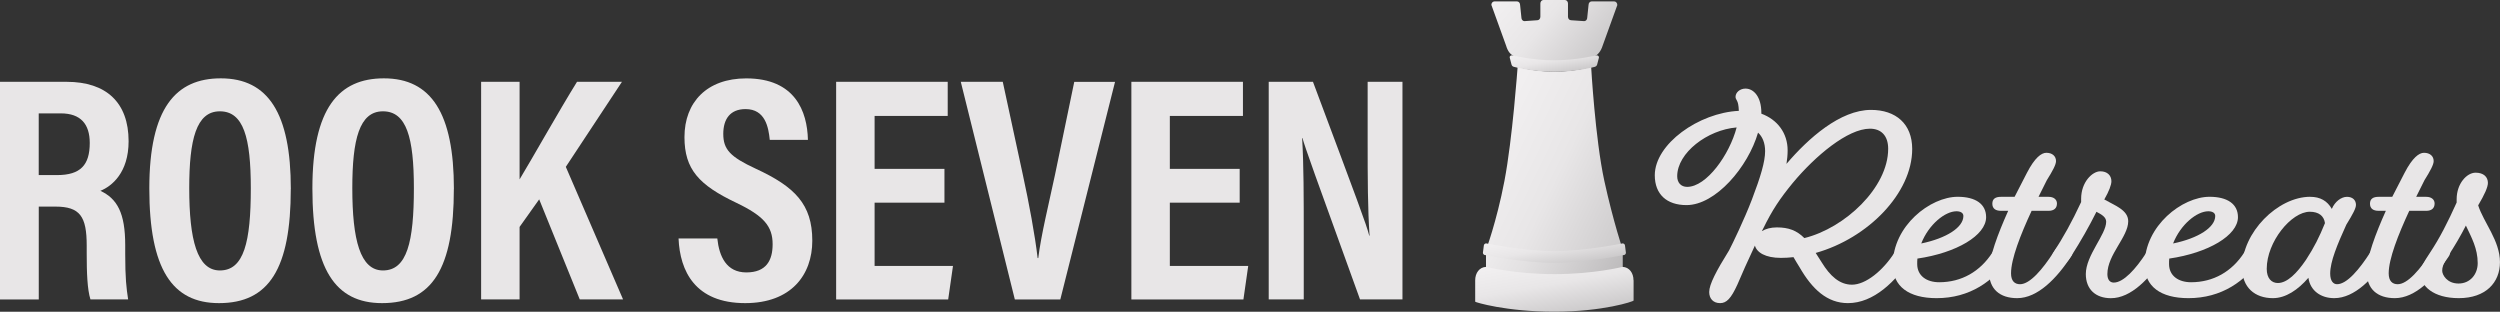
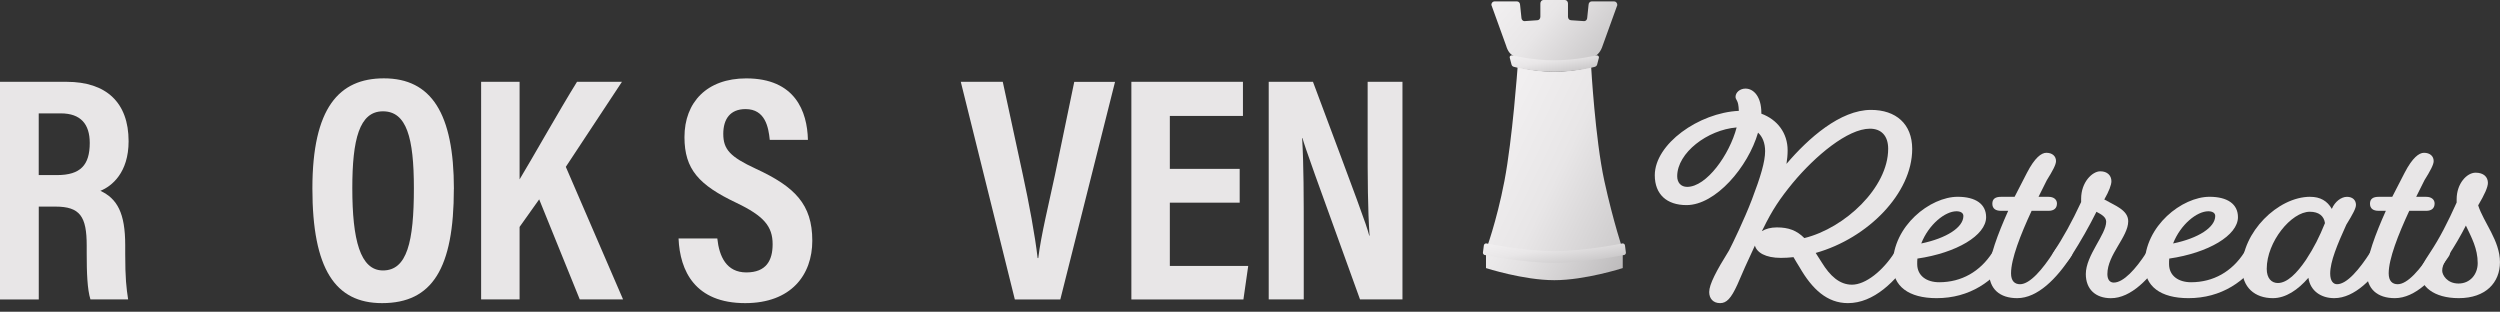
<svg xmlns="http://www.w3.org/2000/svg" xmlns:xlink="http://www.w3.org/1999/xlink" id="Layer_2" data-name="Layer 2" viewBox="0 0 583.01 72.7">
  <rect x="0" y="0" width="583.01" height="72.7" fill="#333333" stroke="none" />
  <defs>
    <style>
      .cls-1 {
        fill: url(#linear-gradient);
      }

      .cls-1, .cls-2, .cls-3, .cls-4, .cls-5, .cls-6, .cls-7 {
        stroke-width: 0px;
      }

      .cls-2 {
        fill: url(#linear-gradient-4);
      }

      .cls-3 {
        fill: url(#linear-gradient-2);
      }

      .cls-4 {
        fill: url(#linear-gradient-3);
      }

      .cls-5 {
        fill: url(#linear-gradient-5);
      }

      .cls-6 {
        fill: url(#linear-gradient-6);
      }

      .cls-7 {
        fill: #e8e6e7;
      }
    </style>
    <linearGradient id="linear-gradient" x1="349.72" y1="53.28" x2="375.26" y2="68.03" gradientUnits="userSpaceOnUse">
      <stop offset="0" stop-color="#eeeced" />
      <stop offset=".31" stop-color="#e3e1e2" />
      <stop offset=".84" stop-color="#c6c4c5" />
      <stop offset="1" stop-color="#bdbbbc" />
    </linearGradient>
    <linearGradient id="linear-gradient-2" x1="346.36" y1="31.05" x2="383.23" y2="49.03" gradientUnits="userSpaceOnUse">
      <stop offset="0" stop-color="#f2f0f1" />
      <stop offset=".34" stop-color="#ebe9ea" />
      <stop offset=".47" stop-color="#e8e6e7" />
      <stop offset=".83" stop-color="#d5d3d4" />
      <stop offset="1" stop-color="#cccacb" />
    </linearGradient>
    <linearGradient id="linear-gradient-3" x1="361.08" y1="59.66" x2="363.55" y2="73.67" xlink:href="#linear-gradient-2" />
    <linearGradient id="linear-gradient-4" x1="351.92" y1="-4.1" x2="372.31" y2="13.01" xlink:href="#linear-gradient-2" />
    <linearGradient id="linear-gradient-5" x1="362.11" y1="11.23" x2="363.17" y2="17.22" xlink:href="#linear-gradient-2" />
    <linearGradient id="linear-gradient-6" x1="361.68" y1="54.09" x2="363.11" y2="62.24" xlink:href="#linear-gradient-2" />
  </defs>
  <g>
    <path class="cls-7" d="m9.04,48.19v21.64H0V19.08h15.54c9.22,0,14.45,4.81,14.45,13.86,0,7.34-3.93,10.5-6.58,11.56,3.93,1.84,5.79,5.18,5.79,12.67v2.02c0,5.77.27,7.92.68,10.63h-8.79c-.74-2.33-.87-6.34-.87-10.71v-1.85c0-6.78-1.56-9.08-7.29-9.08h-3.9Zm0-7.36h4.26c5.49,0,7.63-2.36,7.63-7.49,0-4.37-2.09-6.9-6.74-6.9h-5.16v14.39Z" />
-     <path class="cls-7" d="m67.81,44.06c0,18.55-5.04,26.63-16.74,26.63-10.93,0-16.25-7.96-16.25-26.74s6.2-25.68,16.67-25.68c11.06,0,16.33,8.17,16.33,25.79Zm-23.68-.19c0,12.04,1.83,19.2,7.15,19.2,5.61,0,7.21-6.63,7.21-19.18,0-11.79-1.7-17.93-7.22-17.93s-7.14,6.61-7.14,17.91Z" />
    <path class="cls-7" d="m105.84,44.06c0,18.55-5.04,26.63-16.74,26.63-10.93,0-16.25-7.96-16.25-26.74s6.2-25.68,16.67-25.68c11.06,0,16.33,8.17,16.33,25.79Zm-23.68-.19c0,12.04,1.83,19.2,7.15,19.2,5.61,0,7.21-6.63,7.21-19.18,0-11.79-1.7-17.93-7.22-17.93s-7.14,6.61-7.14,17.91Z" />
    <path class="cls-7" d="m112.2,19.08h8.97v22.75c2.81-4.63,9.3-16.17,13.39-22.75h10.48l-13.09,19.83,13.35,30.91h-10.1l-9.46-23.33-4.57,6.43v16.9h-8.97V19.08Z" />
    <path class="cls-7" d="m167.28,55.61c.44,4.21,2.13,7.92,6.77,7.92s6.13-2.8,6.13-6.58c0-4.17-2.05-6.59-8.47-9.66-8.69-4.13-12.09-7.78-12.09-15.31,0-8.14,5.23-13.7,14.41-13.7,11.42,0,14.23,7.72,14.38,14.33h-8.9c-.29-2.9-1.04-7.17-5.64-7.17-3.6,0-5.2,2.33-5.2,5.78,0,3.65,1.63,5.36,7.57,8.12,9.11,4.21,13.19,8.29,13.19,16.79,0,7.97-4.93,14.56-15.65,14.56-11.67,0-15.22-7.47-15.54-15.08h9.04Z" />
-     <path class="cls-7" d="m220.25,47.27h-16.29v14.74h18.28l-1.12,7.82h-26.13V19.08h26.02v7.95h-17.05v12.35h16.29v7.89Z" />
    <path class="cls-7" d="m236.66,69.82l-12.6-50.74h9.79l4.65,21.53c1.47,6.75,2.87,14.27,3.48,19.57h.15c.61-5.15,2.47-12.74,3.89-19.38l4.5-21.71h9.51l-12.76,50.74h-10.59Z" />
    <path class="cls-7" d="m289.1,47.27h-16.29v14.74h18.28l-1.12,7.82h-26.13V19.08h26.02v7.95h-17.05v12.35h16.29v7.89Z" />
    <path class="cls-7" d="m295.87,69.82V19.08h10.32c10.49,28.04,12.51,33.39,13.12,35.88h.08c-.43-6.09-.45-13.56-.45-21.88v-14h8.12v50.74h-9.9c-10.84-29.9-12.76-35.29-13.42-37.62h-.08c.38,6.25.38,13.72.38,22.82v14.8h-8.18Z" />
  </g>
  <g>
    <path class="cls-1" d="m378.43,62.52s-8.76,2.82-15.95,2.82-15.94-2.82-15.94-2.82v-3.73s9.79,1.65,15.94,1.65,15.95-1.65,15.95-1.65v3.73Z" />
    <path class="cls-3" d="m346.43,58.63s2.58-6.86,4.41-16.43c1.88-9.83,3.08-26.66,3.08-26.66,0,0,3.44,1.17,8.57,1.17s8.57-1.17,8.57-1.17c0,0,.94,16.82,3.08,26.66,2.07,9.46,4.41,16.43,4.41,16.43,0,0-12.01,2.23-16.06,2.23s-16.06-2.23-16.06-2.23Z" />
-     <path class="cls-4" d="m380.96,65.36v4.73c0,.21-7.18,2.6-18.47,2.6s-18.47-2.21-18.47-2.33v-5c0-1.69.98-3.06,2.54-3.12.03,0,6.69,1.69,15.92,1.69s15.89-1.69,15.92-1.69c1.56.06,2.54,1.43,2.54,3.12Z" />
    <path class="cls-2" d="m377.18,1.14l-3.43,9.49c-.41,1.32-1.13,2.23-2.13,2.62,0,0-4.01,1.44-9.14,1.44s-9.13-1.44-9.13-1.44c-1.12-.49-1.71-1.22-2.13-2.62l-3.43-9.49c0-.45.32-.81.71-.81h5.28c.39,0,.71.36.71.81l.31,2.98c0,.45.32.81.71.81l3-.21c.39,0,.71-.36.71-.81V.81c0-.45.32-.81.71-.81h5.02c.39,0,.71.36.71.81v3.1c0,.45.32.81.71.81l3.07.21c.39,0,.71-.36.71-.81l.31-2.98c0-.45.32-.81.71-.81h5.28c.39,0,.71.36.71.81Z" />
    <path class="cls-5" d="m371.95,15.58s-4.34,1.17-9.47,1.17-9.46-1.17-9.46-1.17c-.29-.08-.44-.25-.53-.53l-.42-1.62c-.07-.33.24-.53.53-.53,0,0,4.74,1.17,9.87,1.17s9.88-1.17,9.88-1.17c.29,0,.58.24.53.53l-.42,1.62c-.09.28-.26.45-.53.53Z" />
    <path class="cls-6" d="m378.62,59.49s-8.95,1.81-16.13,1.81-16.12-1.81-16.12-1.81c-.3,0-.55-.25-.55-.55l.21-1.63c0-.3.25-.55.55-.55,0,0,8.73,1.81,15.91,1.81s15.92-1.81,15.92-1.81c.3,0,.55.25.55.55l.21,1.63c0,.3-.25.55-.55.55Z" />
  </g>
  <g>
    <path class="cls-7" d="m423.43,58.99l1.44,2.26c1.87,3.04,4.09,5.14,7.01,5.14,3.21,0,7.23-3.26,9.94-7.51.72-1.16,1.38-1.99,2.43-1.99,1.11,0,2.05.77,2.05,1.77,0,.39-.11.77-.33,1.1-3.87,5.96-9.06,10.93-15.02,10.93-4.86,0-8.34-3.26-11.27-8.34-.55-.83-.99-1.66-1.43-2.38-.99.11-1.93.17-2.93.17-3.64,0-5.63-1.27-6.07-2.87-1.6,3.37-3.2,7.01-4.09,9.11-1.49,3.26-2.54,4.31-4.03,4.31-1.6,0-2.54-1.05-2.54-2.59,0-1.77,1.65-4.91,4.64-9.72.83-1.6,3.53-7.18,5.31-11.82,2.04-5.36,3.09-8.84,3.09-11.32,0-1.88-.61-3.37-1.65-4.31-2.32,8.01-9.89,16.9-16.68,16.9-4.64,0-7.4-2.54-7.4-6.96,0-7.29,10.27-14.58,19.6-15.02-.05-1.38-.22-1.99-.44-2.37-.22-.33-.33-.66-.33-.89,0-1.05,1.05-1.93,2.32-1.93,1.93,0,3.7,1.93,3.7,5.63v.22c3.75,1.38,6.13,4.53,6.13,8.56,0,1.05-.11,2.15-.27,3.15,5.08-5.96,12.53-12.59,19.71-12.59,5.8,0,9.61,3.26,9.61,9.11,0,10.33-10.33,20.82-22.48,24.24Zm-18.44-29.27c-6.79.55-13.86,5.91-13.86,11.38,0,1.49.88,2.48,2.32,2.48,4.53,0,9.88-7.51,11.54-13.86Zm5.85,24.19c.94-.55,2.1-.88,3.53-.88,2.76,0,4.64.72,6.41,2.49,9.44-2.32,19.55-11.76,19.55-20.82,0-3.09-1.66-4.69-4.25-4.69-5.19,0-12.76,6.35-18,12.65-2.98,3.64-4.75,6.24-6.96,10.77l-.28.5Z" />
    <path class="cls-7" d="m467.09,56.89c1.1,0,2.04.77,2.04,1.77,0,.39-.11.77-.33,1.1-3.75,5.91-9.55,9.77-17.17,9.77-6.52,0-10.22-2.76-10.22-7.79,0-9.11,8.78-15.85,15.13-15.85,4.2,0,6.63,1.71,6.63,4.75,0,4.25-6.91,8.34-16.02,9.66-.05.39-.05.83-.05,1.27,0,2.76,2.21,4.25,5.13,4.25,5.19,0,9.55-2.48,12.42-6.96.72-1.16,1.38-1.99,2.43-1.99Zm-19.05-.11c5.91-1.22,9.83-3.76,9.83-6.41,0-.72-.67-1.1-1.61-1.1-2.65,0-6.46,3.04-8.22,7.51Z" />
    <path class="cls-7" d="m481.3,56.89c1.1,0,2.04.77,2.04,1.77,0,.39-.11.77-.33,1.1-3.37,5.19-7.84,9.77-12.59,9.77-4.03,0-6.57-2.1-6.57-6.18,0-3.31,2.04-8.78,4.47-14.19h-1.71c-1.21,0-1.99-.5-1.99-1.66s.77-1.6,1.99-1.6h3.2l2.87-5.58c1.82-3.53,3.37-4.69,4.53-4.69,1.38,0,2.26.77,2.26,1.93,0,.83-.77,2.26-2.15,4.47l-1.93,3.87h2.37c1.21,0,1.93.66,1.93,1.55,0,1.16-.77,1.71-1.93,1.71h-3.98c-2.59,5.58-4.8,11.21-4.8,14.58,0,1.82.88,2.54,2.1,2.54,2.32,0,5.3-3.53,7.78-7.4.72-1.16,1.38-1.99,2.43-1.99Z" />
    <path class="cls-7" d="m480.59,61.75c-1.11,0-2.05-.77-2.05-1.77,0-.39.11-.77.33-1.1,2.32-3.59,4.25-7.01,6.46-11.76v-.77c0-3.86,2.59-6.4,4.47-6.4,1.65,0,2.59.99,2.59,2.32,0,.83-.55,2.32-1.66,4.25,2.38,1.38,5.58,2.43,5.58,5.08,0,3.64-4.86,7.79-4.86,12.31,0,1.27.55,1.99,1.49,1.99,2.26,0,5.13-3.15,7.62-7.01.71-1.16,1.38-1.99,2.43-1.99,1.11,0,2.04.72,2.04,1.77,0,.39-.05.66-.33,1.1-3.37,5.19-7.73,9.77-12.43,9.77-3.59,0-5.85-2.1-5.85-5.63,0-4.36,4.75-9.22,4.75-12.2,0-1.1-1.11-1.71-2.27-2.32-1.71,3.42-3.59,6.74-5.91,10.38-.72,1.16-1.38,1.99-2.43,1.99Z" />
    <path class="cls-7" d="m525.82,56.89c1.1,0,2.04.77,2.04,1.77,0,.39-.11.77-.33,1.1-3.75,5.91-9.55,9.77-17.17,9.77-6.52,0-10.22-2.76-10.22-7.79,0-9.11,8.78-15.85,15.13-15.85,4.2,0,6.63,1.71,6.63,4.75,0,4.25-6.91,8.34-16.02,9.66-.05.39-.05.83-.05,1.27,0,2.76,2.21,4.25,5.13,4.25,5.19,0,9.55-2.48,12.42-6.96.72-1.16,1.38-1.99,2.43-1.99Zm-19.05-.11c5.91-1.22,9.83-3.76,9.83-6.41,0-.72-.67-1.1-1.61-1.1-2.65,0-6.46,3.04-8.22,7.51Z" />
    <path class="cls-7" d="m538.76,45.9c2.32,0,3.97.94,5.03,2.82.71-1.71,2.21-2.82,3.53-2.82s2.1.77,2.1,1.88c0,.77-.66,2.04-2.26,4.64-2.1,4.64-3.75,8.56-3.75,11.38,0,1.71.71,2.48,1.6,2.48,2.32,0,5.25-3.53,7.73-7.4.72-1.16,1.38-1.99,2.43-1.99s2.04.77,2.04,1.77c0,.39-.11.77-.33,1.1-3.37,5.19-7.78,9.77-12.53,9.77-3.04,0-5.58-1.66-6.02-4.75-2.43,2.82-5.3,4.75-8.28,4.75-4.2,0-7.18-2.49-7.18-7.07,0-8.23,8.28-16.57,15.9-16.57Zm-7.56,20.1c2.21,0,4.47-2.32,6.57-5.41,1.88-2.87,3.15-5.41,4.42-8.56-.22-1.66-1.44-2.65-3.53-2.65-4.31,0-10.05,7.01-10.05,13.31,0,2.21,1.11,3.31,2.6,3.31Z" />
    <path class="cls-7" d="m569.37,56.89c1.1,0,2.04.77,2.04,1.77,0,.39-.11.77-.33,1.1-3.37,5.19-7.84,9.77-12.59,9.77-4.03,0-6.57-2.1-6.57-6.18,0-3.31,2.04-8.78,4.47-14.19h-1.71c-1.21,0-1.99-.5-1.99-1.66s.77-1.6,1.99-1.6h3.2l2.87-5.58c1.82-3.53,3.37-4.69,4.53-4.69,1.38,0,2.26.77,2.26,1.93,0,.83-.77,2.26-2.15,4.47l-1.93,3.87h2.37c1.21,0,1.93.66,1.93,1.55,0,1.16-.77,1.71-1.93,1.71h-3.98c-2.59,5.58-4.8,11.21-4.8,14.58,0,1.82.88,2.54,2.1,2.54,2.32,0,5.3-3.53,7.78-7.4.72-1.16,1.38-1.99,2.43-1.99Z" />
    <path class="cls-7" d="m564.4,63.52c0-1.05.83-2.37,2.32-4.64,2.26-3.42,4.09-7.01,6.18-11.65v-.77c0-3.65,2.37-6.19,4.42-6.19,1.87,0,2.87,1,2.87,2.38,0,.99-.77,2.7-2.27,5.24,1.27,3.98,5.08,8.23,5.08,13.25,0,4.75-3.31,8.39-9.61,8.39-5.91,0-9-2.82-9-6.02Zm10.66-10.93c-1.21,2.37-2.59,4.75-4.2,7.18-1.11,1.71-1.33,2.6-1.33,3.37,0,.94,1.11,2.98,3.81,2.98s4.47-2.15,4.47-4.75c0-3.42-1.43-5.96-2.76-8.78Z" />
  </g>
</svg>